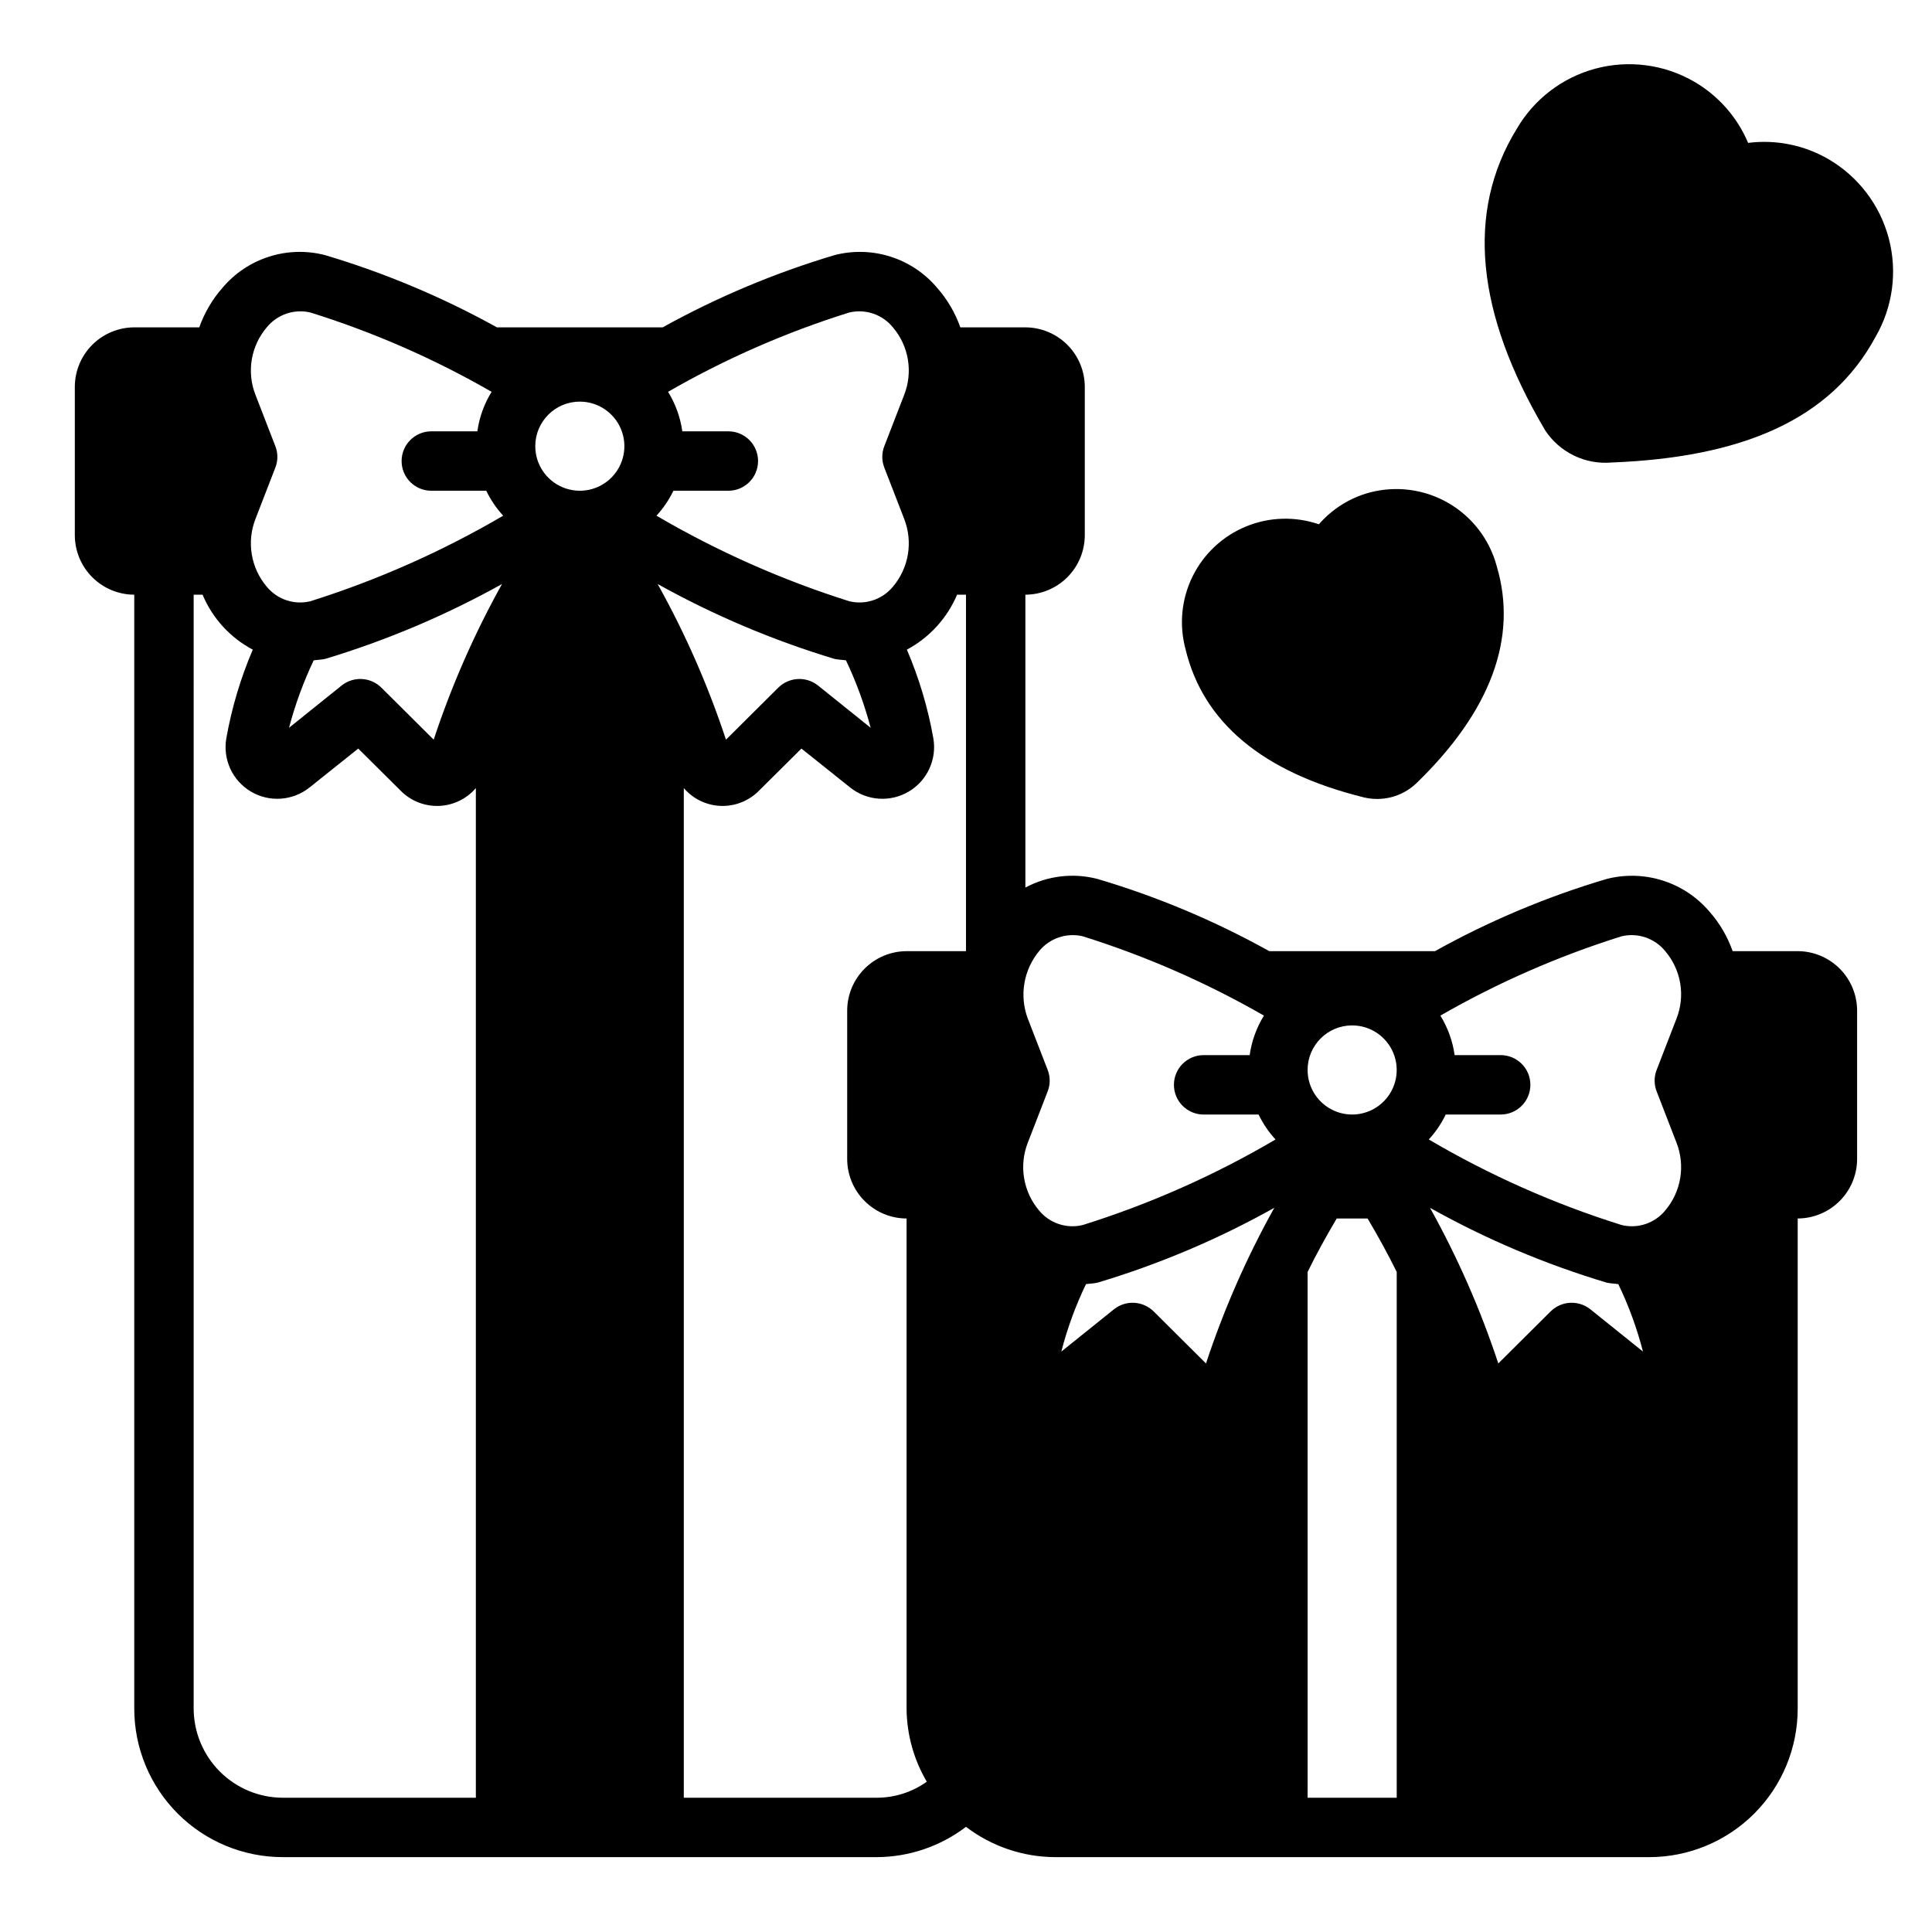
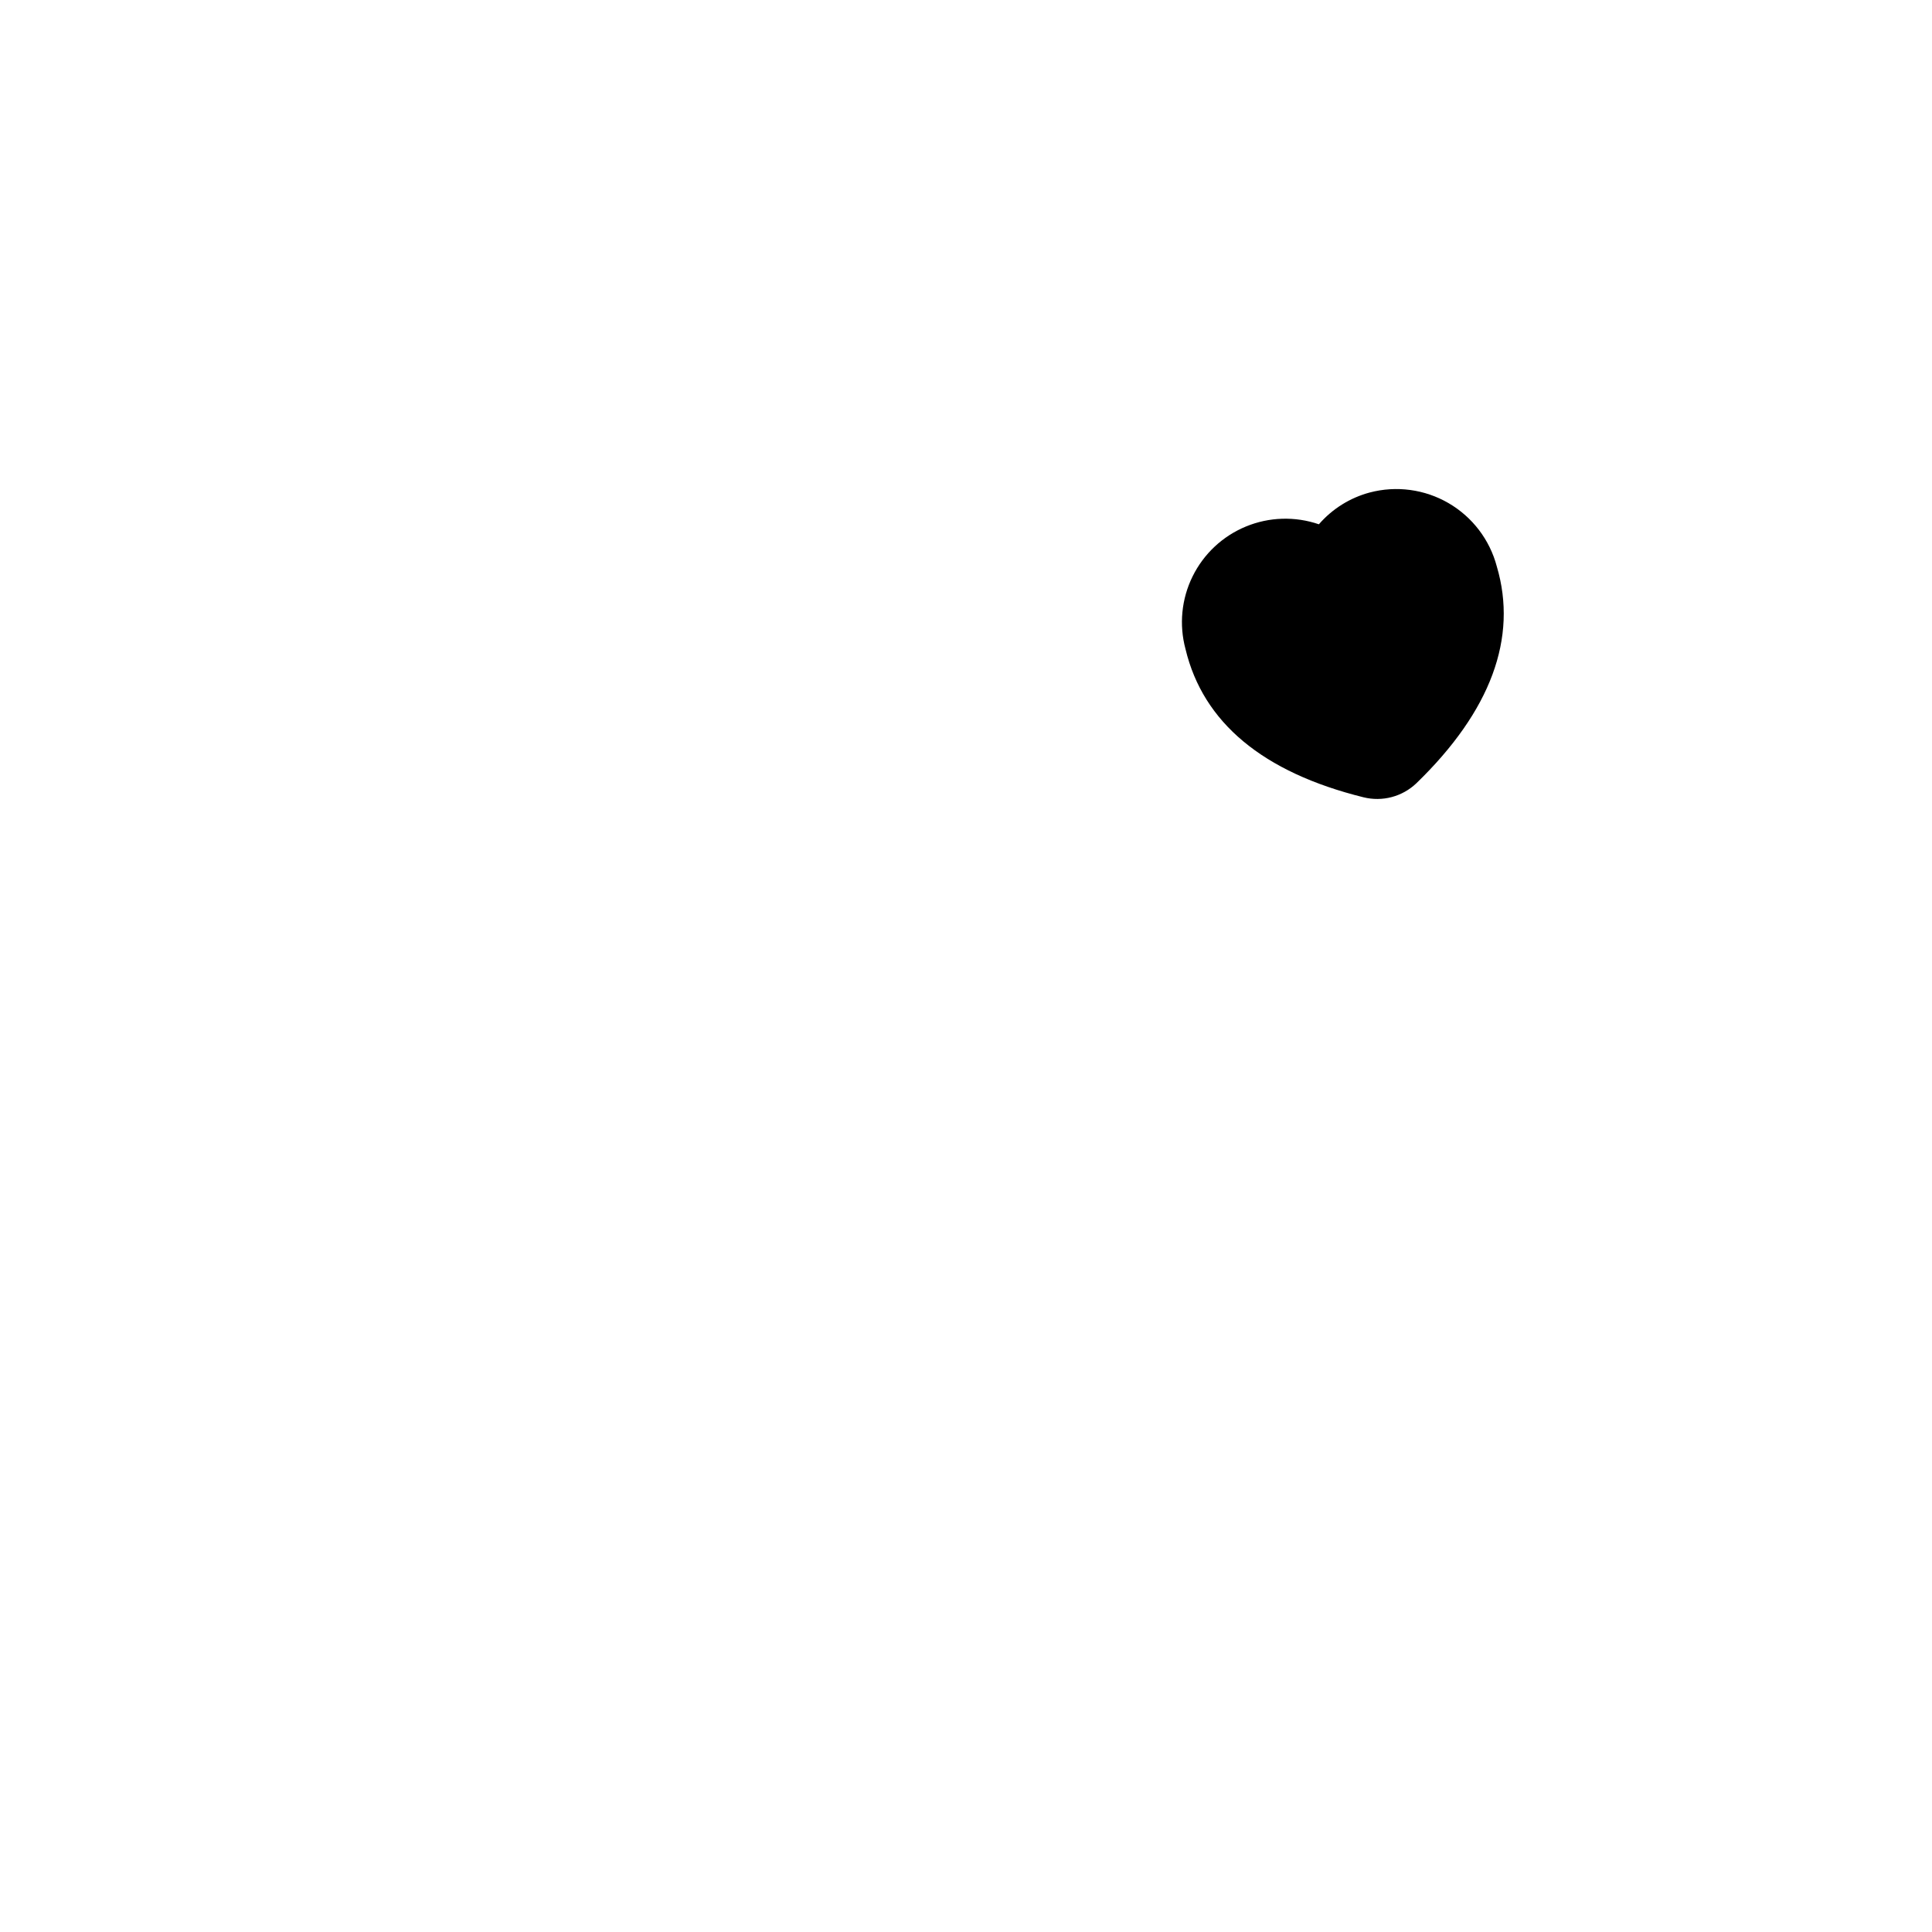
<svg xmlns="http://www.w3.org/2000/svg" fill="#000000" width="800px" height="800px" version="1.1" viewBox="144 144 512 512">
  <g>
-     <path d="m179.58 301.6v295.2c0 10.438 4.148 20.449 11.527 27.832 7.383 7.379 17.395 11.527 27.832 11.527h157.44c8.535-0.039 16.828-2.856 23.617-8.031 6.785 5.176 15.078 7.996 23.613 8.031h157.44c10.438 0 20.449-4.148 27.832-11.527 7.383-7.383 11.527-17.395 11.527-27.832v-129.89c4.172-0.012 8.172-1.676 11.121-4.625 2.949-2.949 4.613-6.945 4.625-11.117v-39.363c-0.012-4.168-1.676-8.168-4.625-11.117-2.949-2.949-6.949-4.613-11.121-4.625h-17.238c-1.359-3.852-3.441-7.406-6.141-10.469-3.269-3.852-7.559-6.707-12.375-8.238s-9.969-1.68-14.863-0.422c-15.824 4.684-31.082 11.102-45.5 19.129h-43.926c-14.418-8.027-29.676-14.445-45.5-19.129-6.434-1.68-13.27-0.863-19.129 2.281v-77.617c4.172-0.012 8.168-1.676 11.121-4.625 2.949-2.949 4.609-6.945 4.625-11.117v-39.363c-0.016-4.168-1.676-8.168-4.625-11.117-2.953-2.949-6.949-4.613-11.121-4.625h-17.238c-1.359-3.852-3.445-7.406-6.141-10.469-3.258-3.871-7.547-6.738-12.367-8.27-4.82-1.535-9.977-1.668-14.871-0.391-15.812 4.719-31.066 11.133-45.5 19.129h-43.926c-14.434-7.996-29.688-14.41-45.5-19.129-4.894-1.277-10.051-1.145-14.871 0.391-4.82 1.531-9.109 4.398-12.367 8.27-2.695 3.062-4.781 6.617-6.141 10.469h-17.238c-4.172 0.012-8.168 1.676-11.121 4.625-2.949 2.949-4.609 6.949-4.625 11.117v39.363c0.016 4.172 1.676 8.168 4.625 11.117 2.953 2.949 6.949 4.613 11.121 4.625zm284.02 203.73-13.855-13.777c-2.836-2.816-7.32-3.086-10.469-0.629l-14.012 11.258v-0.004c1.582-6.156 3.773-12.141 6.531-17.867 1.023-0.156 2.047-0.156 3.07-0.395 16.293-4.875 32-11.527 46.84-19.836-7.324 13.148-13.387 26.957-18.105 41.25zm101.79-14.406c-3.152-2.457-7.637-2.188-10.469 0.629l-13.855 13.777c-4.723-14.293-10.785-28.102-18.105-41.25 14.836 8.309 30.543 14.961 46.836 19.836 1.023 0.234 2.047 0.234 3.07 0.395 2.762 5.727 4.949 11.711 6.535 17.867zm-38.258-51.562h14.562c4.348 0 7.871-3.523 7.871-7.871 0-4.348-3.523-7.875-7.871-7.875h-12.203c-0.516-3.715-1.805-7.277-3.777-10.469 15.195-8.73 31.297-15.777 48.02-21.02 4.293-1.02 8.793 0.512 11.57 3.938 2.07 2.43 3.441 5.375 3.969 8.52 0.527 3.148 0.188 6.379-0.977 9.352l-5.273 13.617c-0.707 1.824-0.707 3.844 0 5.668l5.273 13.617c1.164 2.984 1.504 6.227 0.977 9.387-0.527 3.16-1.898 6.117-3.969 8.562-2.793 3.402-7.293 4.902-11.57 3.856-17.836-5.586-34.977-13.195-51.09-22.668 1.812-1.973 3.324-4.199 4.488-6.613zm-24.797-23.617c4.773 0 9.082 2.879 10.906 7.289 1.828 4.414 0.82 9.492-2.559 12.867-3.375 3.379-8.457 4.391-12.867 2.562-4.414-1.828-7.289-6.133-7.289-10.91 0-6.523 5.285-11.809 11.809-11.809zm-11.809 65.336c2.281-4.644 4.879-9.367 7.715-14.168h8.188c2.832 4.801 5.434 9.523 7.715 14.168v139.34h-23.617zm-68.879-53.531-5.273-13.617-0.004 0.004c-1.113-2.981-1.426-6.199-0.898-9.336 0.523-3.137 1.867-6.082 3.891-8.535 2.781-3.426 7.277-4.957 11.574-3.938 16.723 5.242 32.824 12.289 48.016 21.02-1.973 3.191-3.258 6.754-3.777 10.469h-12.199c-4.348 0-7.875 3.527-7.875 7.875 0 4.348 3.527 7.871 7.875 7.871h14.562c1.16 2.414 2.672 4.641 4.484 6.613-16.109 9.473-33.25 17.082-51.086 22.668-4.281 1.047-8.777-0.453-11.574-3.856-2.07-2.445-3.438-5.402-3.965-8.562-0.527-3.16-0.191-6.402 0.973-9.387l5.273-13.617h0.004c0.707-1.824 0.707-3.844 0-5.668zm-24.008-125.95 2.359 0.004v94.465h-15.746c-4.172 0.012-8.168 1.676-11.117 4.625s-4.613 6.949-4.625 11.117v39.363c0.012 4.172 1.676 8.168 4.625 11.117 2.949 2.949 6.945 4.613 11.117 4.625v129.89c0.047 6.812 1.891 13.492 5.356 19.363-3.863 2.758-8.484 4.242-13.227 4.25h-51.168v-267.57c2.461 2.879 6.019 4.59 9.801 4.727 3.785 0.133 7.453-1.324 10.113-4.016l11.258-11.18 12.91 10.312c4.449 3.555 10.637 3.988 15.535 1.082 4.902-2.906 7.492-8.539 6.508-14.148-1.43-8.062-3.781-15.934-7.008-23.461 5.969-3.191 10.664-8.332 13.305-14.562zm-79.352-2.832-0.004 0.004c14.855 8.273 30.559 14.926 46.84 19.836 1.023 0.234 2.047 0.234 3.07 0.395 2.727 5.742 4.914 11.723 6.535 17.867l-14.012-11.258v0.004c-3.152-2.457-7.637-2.188-10.473 0.629l-13.855 13.777c-4.719-14.293-10.781-28.102-18.105-41.25zm4.172-24.715h14.562c4.348 0 7.871-3.523 7.871-7.871 0-4.348-3.523-7.875-7.871-7.875h-12.203c-0.52-3.715-1.805-7.277-3.777-10.469 15.188-8.746 31.289-15.793 48.02-21.02 4.293-1.02 8.793 0.512 11.57 3.938 2.07 2.43 3.441 5.375 3.965 8.52 0.527 3.148 0.191 6.379-0.973 9.352l-5.273 13.617c-0.711 1.824-0.711 3.844 0 5.668l5.273 13.617c1.164 2.984 1.5 6.227 0.977 9.387-0.527 3.16-1.898 6.117-3.969 8.562-2.797 3.402-7.293 4.902-11.57 3.856-17.824-5.621-34.961-13.227-51.09-22.668 1.812-1.973 3.324-4.199 4.488-6.613zm-24.797-23.617c4.773 0 9.078 2.879 10.906 7.289 1.828 4.414 0.82 9.492-2.559 12.867-3.379 3.379-8.457 4.391-12.867 2.562-4.414-1.828-7.289-6.133-7.289-10.91 0-6.523 5.285-11.809 11.809-11.809zm-80.691 11.809-5.273-13.617c-1.164-2.973-1.5-6.203-0.973-9.352 0.523-3.144 1.895-6.09 3.965-8.52 2.781-3.426 7.277-4.957 11.57-3.938 16.73 5.227 32.832 12.273 48.02 21.02-1.973 3.191-3.258 6.754-3.777 10.469h-12.203c-4.348 0-7.871 3.527-7.871 7.875 0 4.348 3.523 7.871 7.871 7.871h14.566c1.16 2.414 2.672 4.641 4.484 6.613-16.129 9.441-33.266 17.047-51.09 22.668-4.277 1.047-8.773-0.453-11.57-3.856-2.07-2.445-3.441-5.402-3.965-8.562-0.527-3.16-0.191-6.402 0.973-9.387l5.273-13.617c0.711-1.824 0.711-3.844 0-5.668zm60.062 36.527h0.004c-7.324 13.148-13.387 26.957-18.105 41.25l-13.855-13.777c-2.836-2.816-7.32-3.086-10.473-0.629l-14.012 11.254c1.621-6.144 3.809-12.125 6.535-17.867 1.023-0.156 2.047-0.156 3.07-0.395 16.281-4.91 31.984-11.562 46.84-19.836zm-81.711 2.832h2.363c2.617 6.246 7.32 11.395 13.305 14.562-3.227 7.527-5.578 15.398-7.008 23.461-0.984 5.609 1.605 11.242 6.508 14.148 4.898 2.906 11.086 2.473 15.535-1.082l12.91-10.312 11.258 11.18c2.66 2.691 6.328 4.148 10.113 4.016 3.785-0.137 7.34-1.848 9.801-4.727v267.57h-51.168c-6.258-0.016-12.254-2.512-16.68-6.938-4.422-4.426-6.918-10.418-6.938-16.676z" />
-     <path d="m628.6 186.2c-6.441-3.75-13.938-5.269-21.332-4.332-2.894-6.859-7.953-12.582-14.406-16.293-7.898-4.527-17.266-5.746-26.059-3.383-8.789 2.359-16.289 8.105-20.859 15.977-13.539 22.043-10.785 48.887 7.559 79.902 1.891 2.863 4.519 5.164 7.609 6.66 3.09 1.496 6.523 2.133 9.945 1.84 34.48-1.34 58.094-11.258 69.98-33.297 4.578-7.894 5.84-17.285 3.508-26.109-2.332-8.82-8.066-16.363-15.945-20.965z" />
    <path d="m506.98 274.52c-5.227 1.402-9.914 4.336-13.461 8.422-6.305-2.16-13.18-1.953-19.34 0.59-6.16 2.539-11.184 7.238-14.129 13.215-2.949 5.977-3.613 12.824-1.879 19.258 4.644 19.445 20.469 32.668 47.152 39.281h0.004c4.996 1.246 10.281-0.148 14.012-3.699 19.758-19.129 26.922-38.574 21.332-57.465-1.867-7.07-6.465-13.105-12.785-16.785-6.32-3.676-13.84-4.688-20.906-2.816z" />
  </g>
</svg>